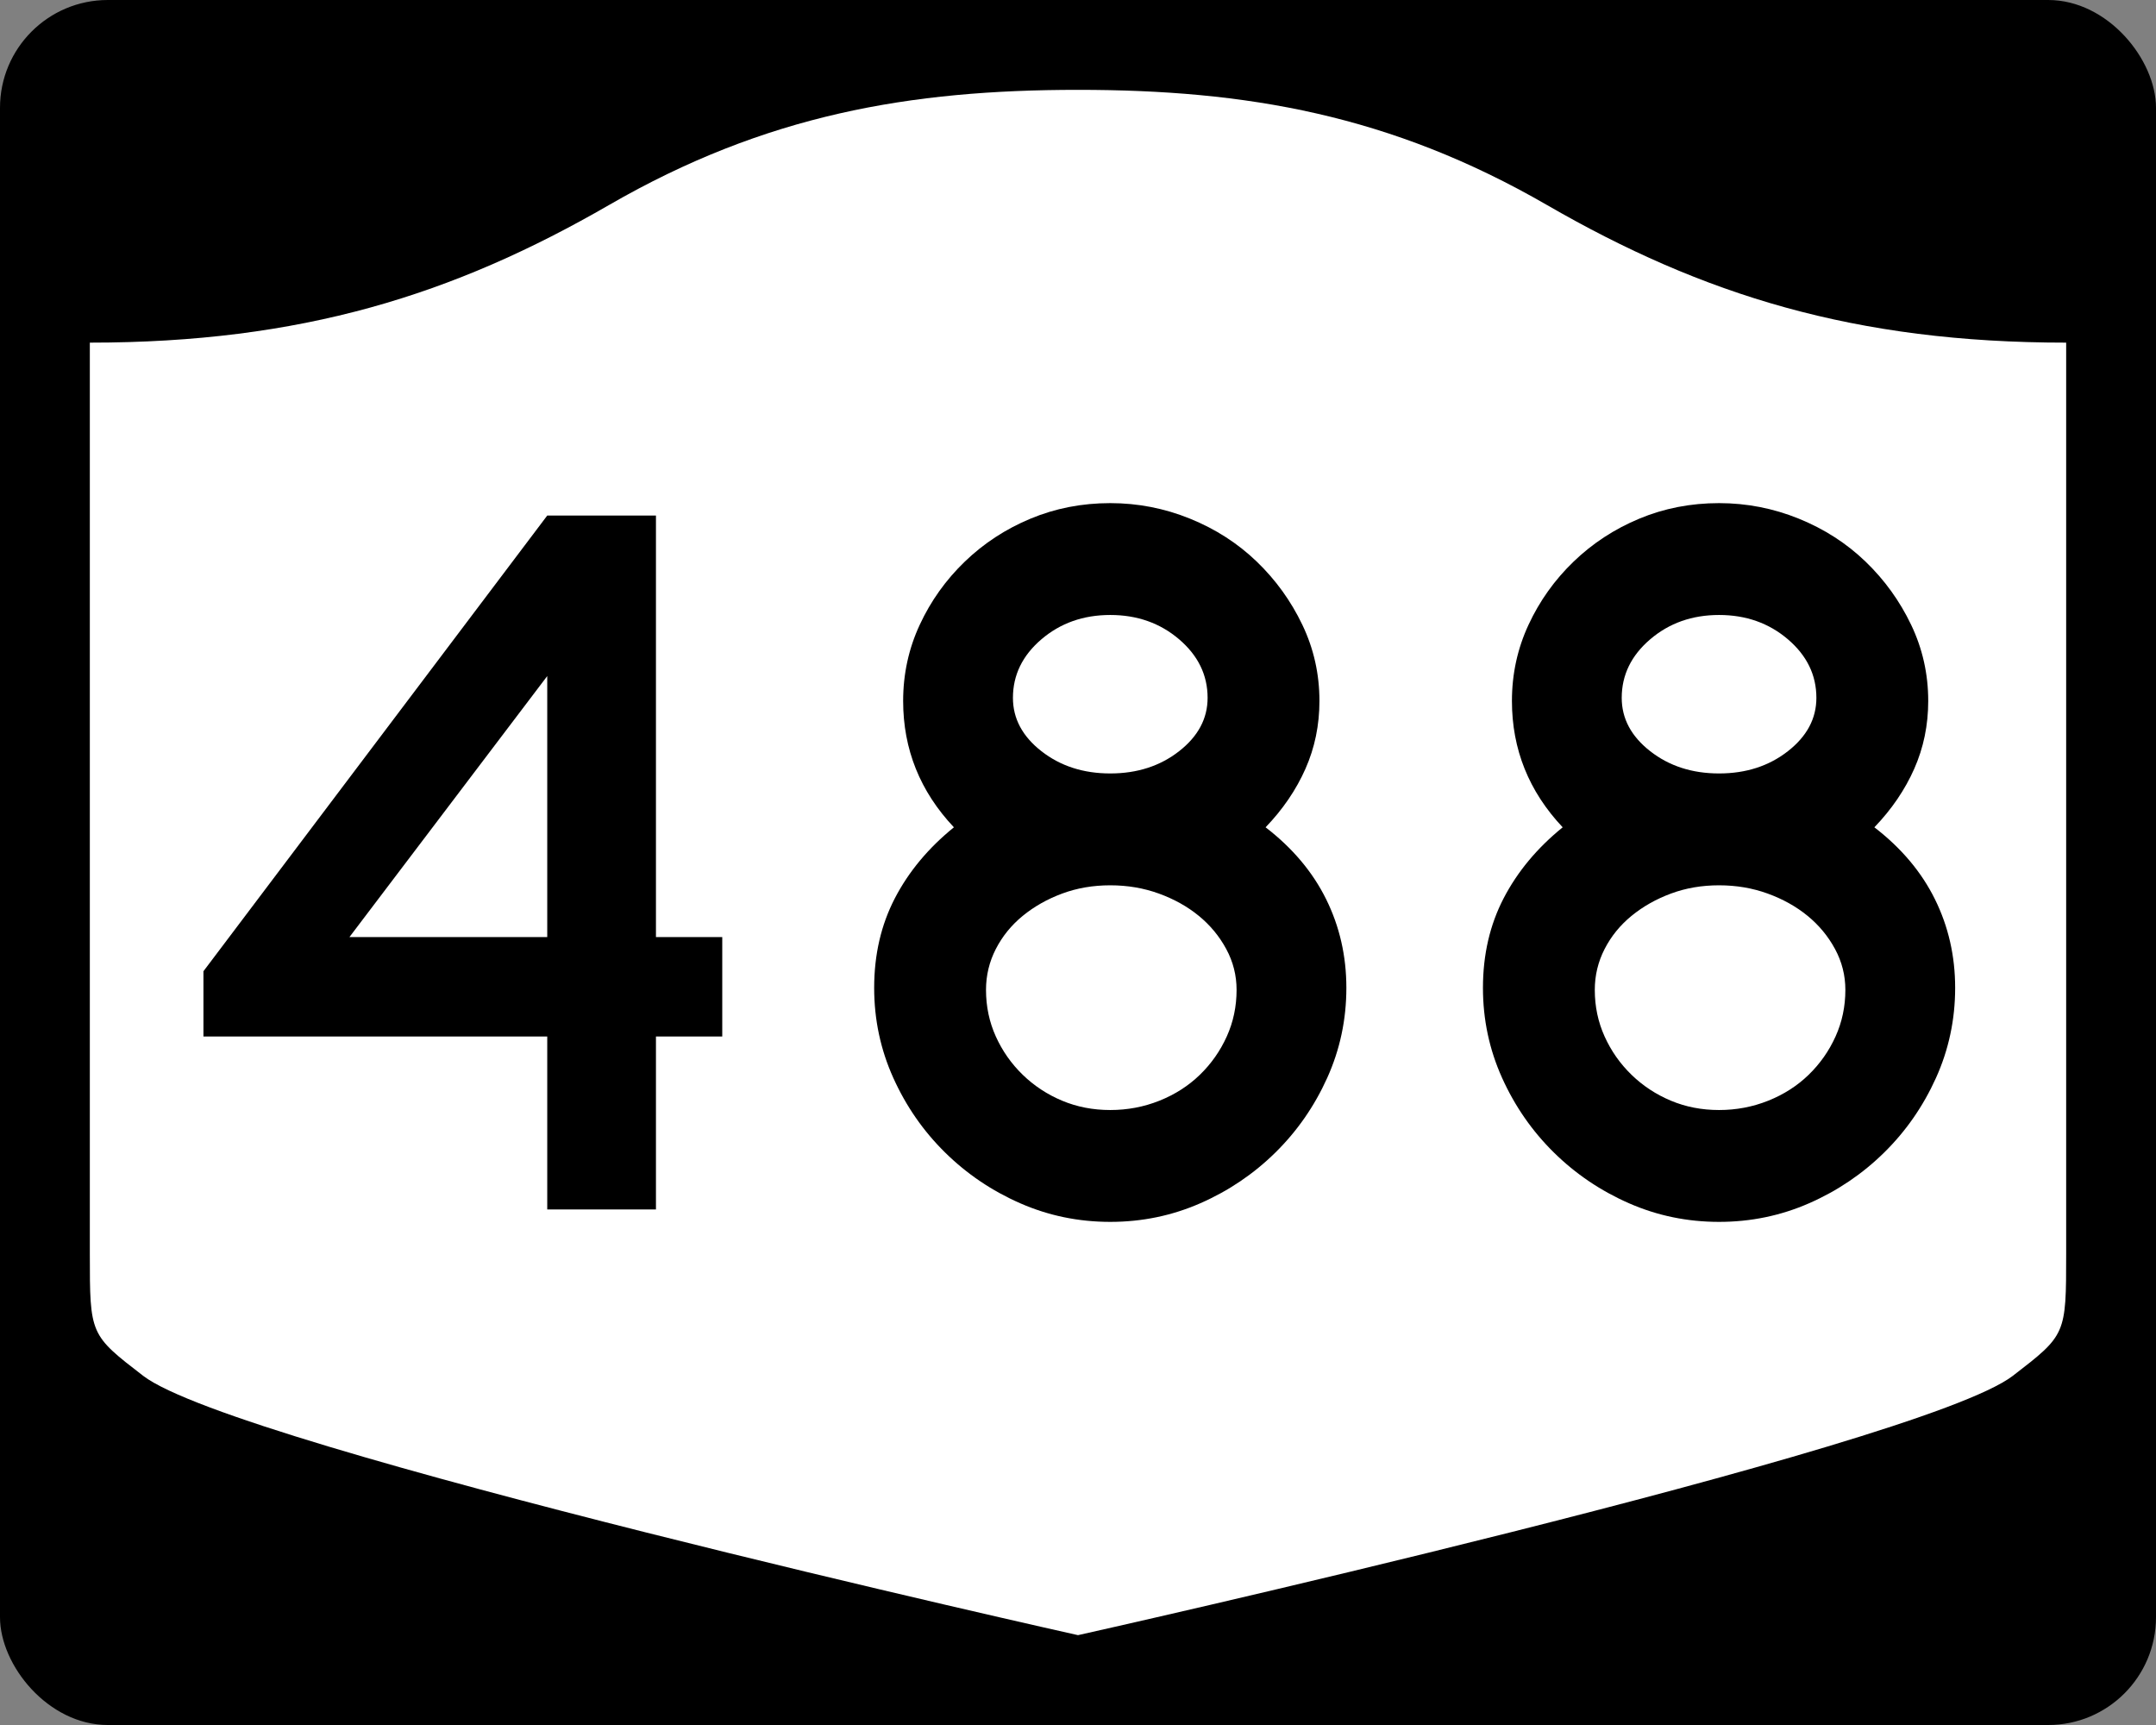
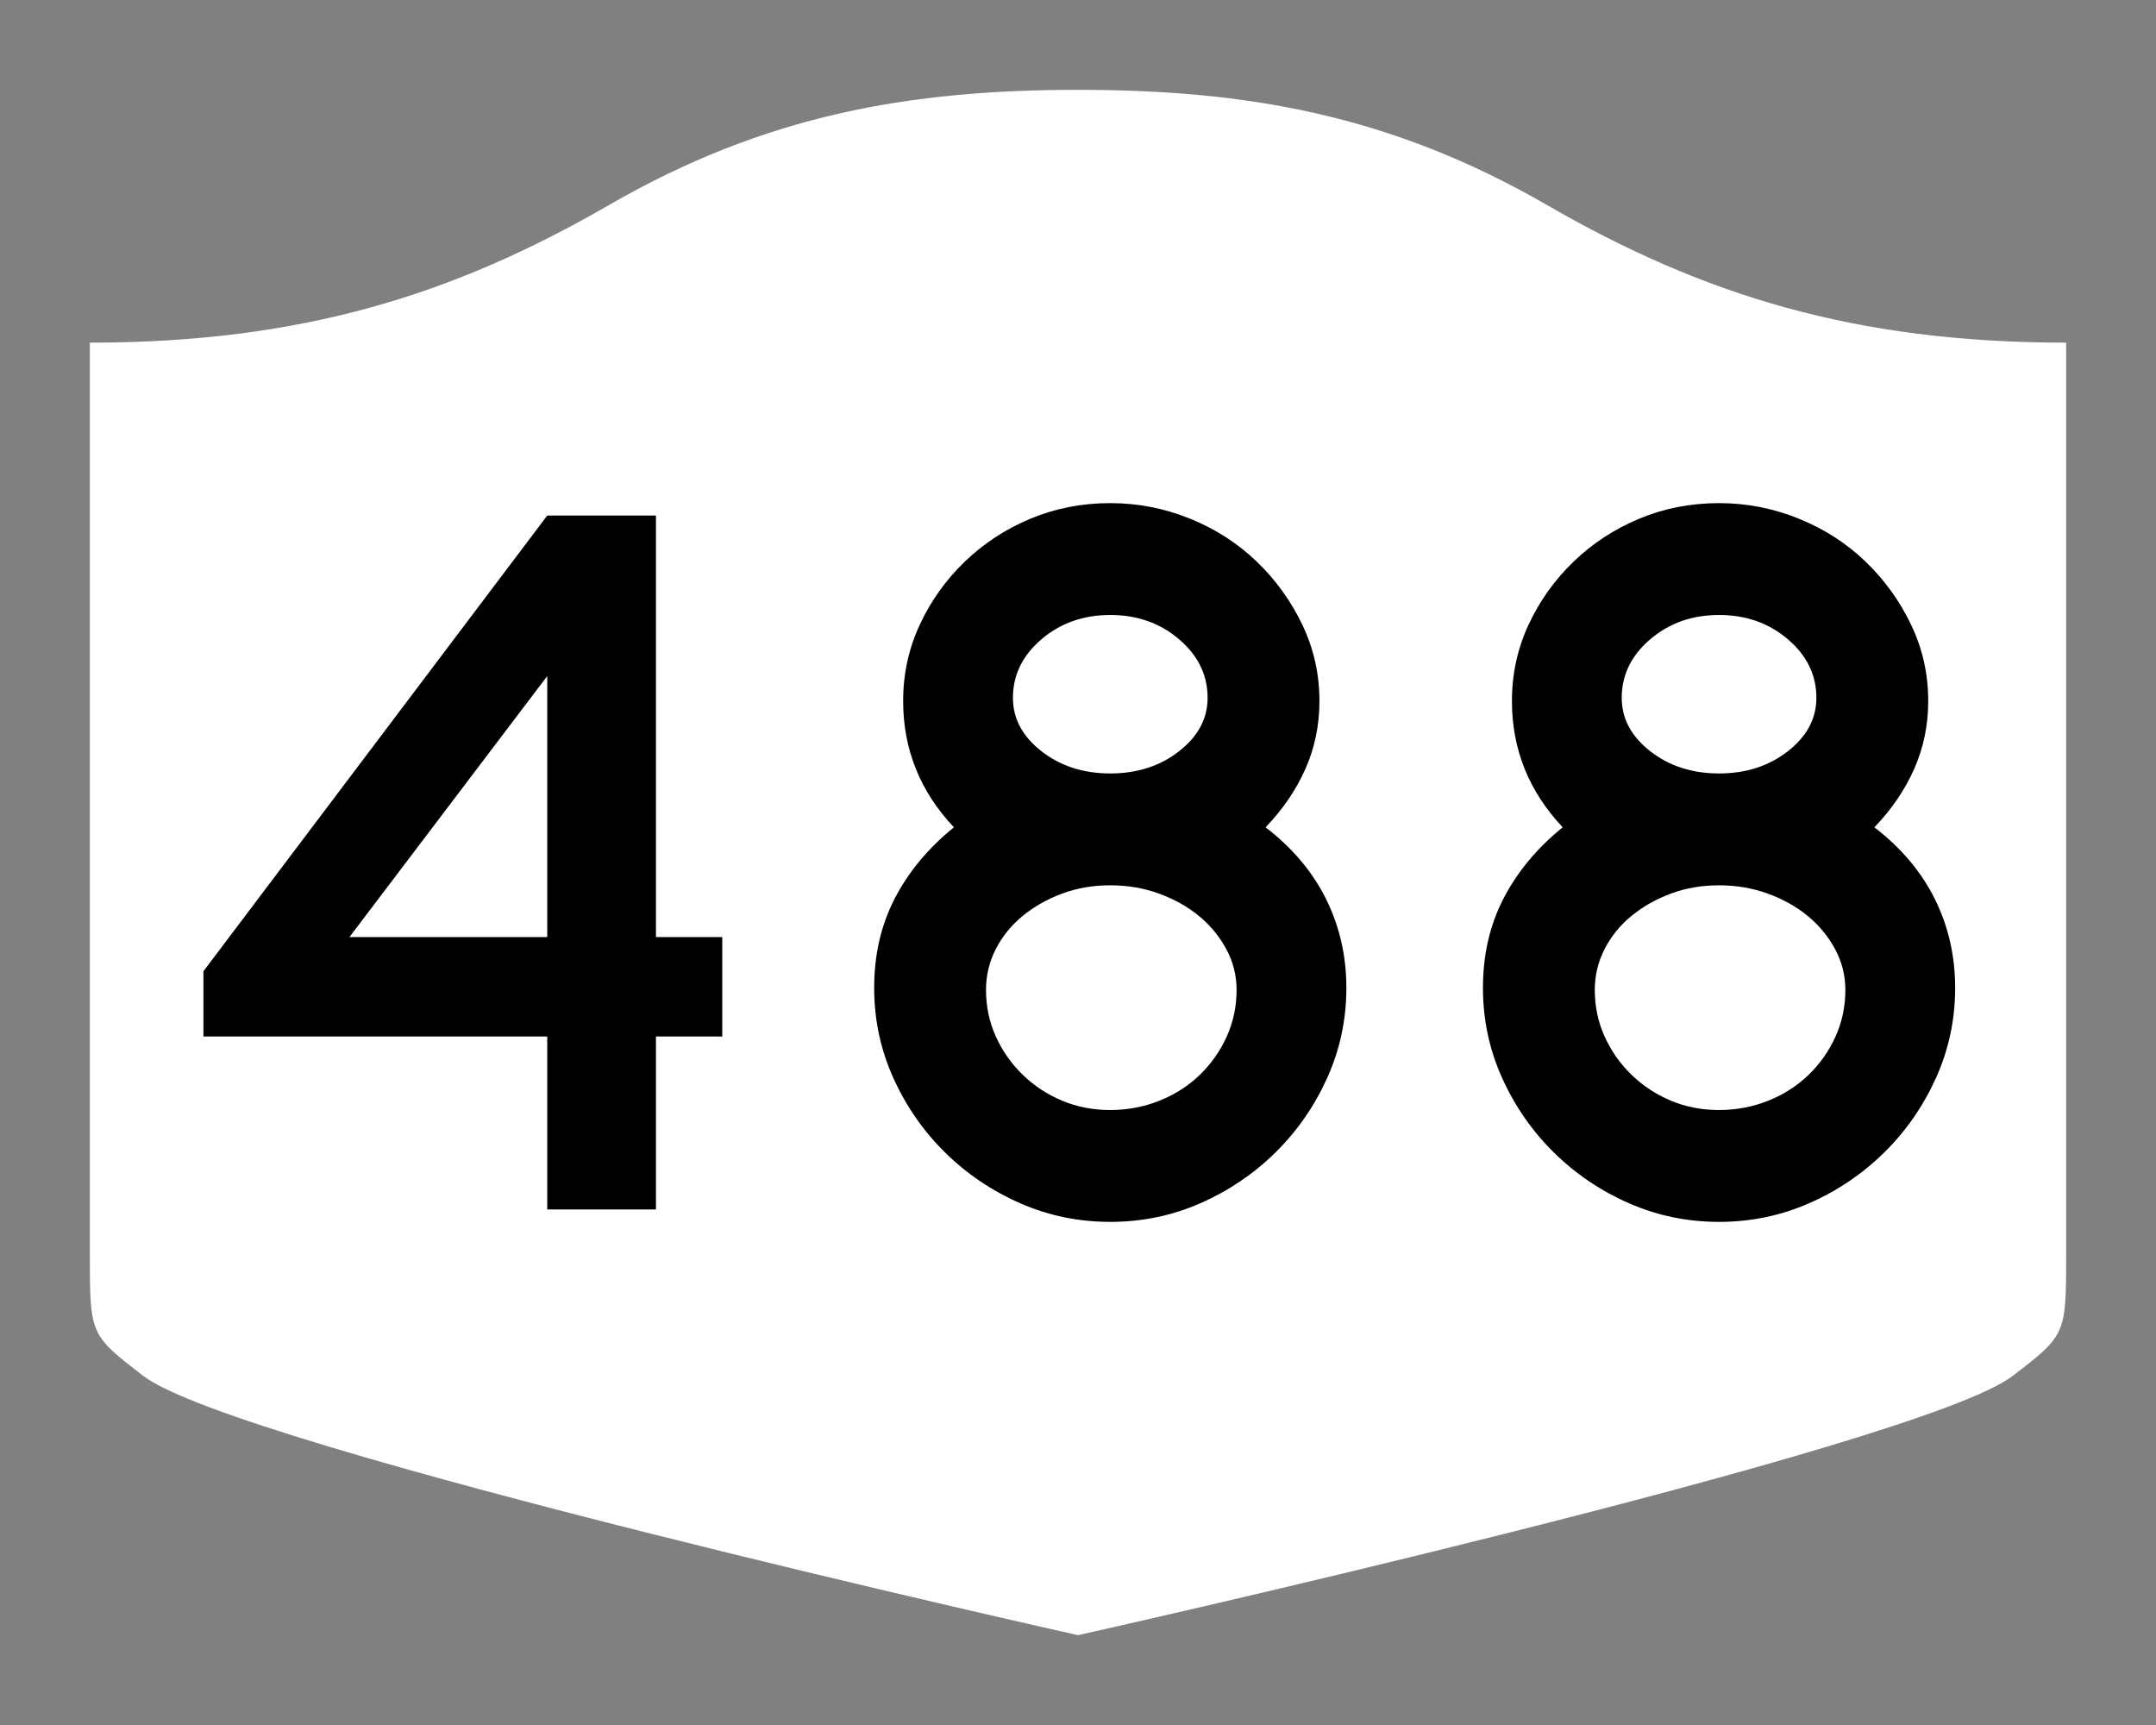
<svg xmlns="http://www.w3.org/2000/svg" version="1.0" width="750" height="600" id="svg3882">
  <rect width="100%" height="100%" fill="#808080" stroke="none" />
  <defs id="defs3884" />
-   <rect width="750" height="600" rx="37.5" ry="37.5" x="0" y="0" id="rect2398" style="fill:#000000;fill-opacity:1;stroke:none;stroke-width:22.5;stroke-linecap:square;stroke-linejoin:round;stroke-miterlimit:2;stroke-dasharray:none;stroke-dashoffset:0;stroke-opacity:1" />
  <path d="M 375,31.25 C 316.525,31.25 266.303,39.875 211.884,71.295 C 157.665,102.599 104.806,119.178 31.25,119.178 L 31.25,436.124 C 31.25,464.279 31.305,464.291 49.783,478.53 C 82.07,503.411 375,568.75 375,568.75 C 375,568.75 667.93,503.411 700.217,478.53 C 718.695,464.291 718.75,464.279 718.75,436.124 L 718.75,119.178 C 645.194,119.178 592.335,102.599 538.116,71.295 C 483.697,39.875 433.475,31.25 375,31.25 z" id="rect4804" style="fill:#ffffff;fill-opacity:1;stroke:none;stroke-width:22.5;stroke-linecap:square;stroke-linejoin:round;stroke-miterlimit:2;stroke-dasharray:none;stroke-dashoffset:0;stroke-opacity:1" />
  <path d="M 228.184,360.524 L 228.184,420.68 L 190.367,420.68 L 190.367,360.524 L 70.77,360.524 L 70.77,337.823 L 190.367,179.32 L 228.184,179.32 L 228.184,325.939 L 251.248,325.939 L 251.248,360.524 L 228.184,360.524 z M 190.367,235.156 L 121.559,325.939 L 190.367,325.939 L 190.367,235.156 z M 468.356,343.594 C 468.355,354.639 466.133,365.084 461.688,374.931 C 457.243,384.777 451.239,393.423 443.676,400.87 C 436.112,408.316 427.407,414.199 417.561,418.519 C 407.714,422.84 397.269,425 386.224,425 C 375.172,425 364.723,422.84 354.877,418.519 C 345.03,414.199 336.325,408.316 328.762,400.87 C 321.198,393.423 315.196,384.777 310.755,374.931 C 306.313,365.084 304.093,354.639 304.093,343.594 C 304.093,332.066 306.493,321.679 311.293,312.433 C 316.094,303.188 322.939,294.963 331.829,287.759 C 320.059,275.271 314.174,260.62 314.174,243.807 C 314.174,234.441 316.096,225.615 319.94,217.33 C 323.784,209.045 329.007,201.72 335.611,195.354 C 342.214,188.989 349.838,184.006 358.482,180.403 C 367.127,176.801 376.374,175 386.224,175 C 395.832,175 405.078,176.801 413.96,180.403 C 422.843,184.006 430.588,188.989 437.195,195.354 C 443.802,201.72 449.086,209.045 453.047,217.33 C 457.008,225.615 458.989,234.441 458.989,243.807 C 458.989,252.214 457.368,260.08 454.125,267.405 C 450.882,274.73 446.259,281.515 440.257,287.759 C 449.623,294.963 456.648,303.307 461.331,312.791 C 466.014,322.274 468.355,332.542 468.356,343.594 L 468.356,343.594 z M 420.084,242.73 C 420.084,234.8 416.782,228.014 410.179,222.37 C 403.575,216.727 395.59,213.906 386.224,213.906 C 376.858,213.906 368.873,216.727 362.27,222.37 C 355.666,228.014 352.365,234.8 352.365,242.73 C 352.365,249.935 355.666,256.118 362.27,261.281 C 368.873,266.445 376.858,269.026 386.224,269.026 C 395.59,269.026 403.575,266.445 410.179,261.281 C 416.782,256.118 420.084,249.935 420.084,242.73 L 420.084,242.73 z M 430.165,344.309 C 430.165,339.267 428.964,334.525 426.564,330.083 C 424.164,325.642 420.983,321.8 417.022,318.557 C 413.061,315.314 408.438,312.732 403.154,310.812 C 397.87,308.892 392.226,307.932 386.224,307.932 C 380.222,307.932 374.639,308.892 369.476,310.812 C 364.313,312.732 359.748,315.314 355.784,318.557 C 351.819,321.8 348.697,325.642 346.417,330.083 C 344.138,334.525 342.998,339.267 342.998,344.309 C 342.998,350.077 344.138,355.482 346.417,360.524 C 348.697,365.566 351.819,370.008 355.784,373.848 C 359.748,377.688 364.313,380.689 369.476,382.851 C 374.639,385.014 380.222,386.095 386.224,386.095 C 392.226,386.095 397.93,385.014 403.335,382.851 C 408.74,380.689 413.424,377.688 417.385,373.848 C 421.346,370.008 424.466,365.566 426.746,360.524 C 429.025,355.482 430.165,350.077 430.165,344.309 L 430.165,344.309 z M 680.132,343.594 C 680.132,354.639 677.909,365.084 673.464,374.931 C 669.019,384.777 663.015,393.423 655.452,400.87 C 647.888,408.316 639.183,414.199 629.337,418.519 C 619.49,422.84 609.045,425 598,425 C 586.948,425 576.499,422.84 566.653,418.519 C 556.806,414.199 548.101,408.316 540.538,400.87 C 532.975,393.423 526.972,384.777 522.531,374.931 C 518.09,365.084 515.869,354.639 515.869,343.594 C 515.869,332.066 518.269,321.679 523.07,312.433 C 527.87,303.188 534.715,294.963 543.605,287.759 C 531.835,275.271 525.95,260.62 525.95,243.807 C 525.95,234.441 527.872,225.615 531.716,217.33 C 535.56,209.045 540.784,201.72 547.387,195.354 C 553.99,188.989 561.614,184.006 570.259,180.403 C 578.903,176.801 588.15,175 598,175 C 607.608,175 616.854,176.801 625.737,180.403 C 634.619,184.006 642.364,188.989 648.971,195.354 C 655.578,201.72 660.862,209.045 664.823,217.33 C 668.785,225.615 670.765,234.441 670.765,243.807 C 670.765,252.214 669.144,260.08 665.901,267.405 C 662.658,274.73 658.035,281.515 652.033,287.759 C 661.399,294.963 668.424,303.307 673.107,312.791 C 677.79,322.274 680.132,332.542 680.132,343.594 L 680.132,343.594 z M 631.86,242.73 C 631.86,234.8 628.558,228.014 621.955,222.37 C 615.351,216.727 607.367,213.906 598,213.906 C 588.634,213.906 580.649,216.727 574.046,222.37 C 567.442,228.014 564.141,234.8 564.141,242.73 C 564.141,249.935 567.442,256.118 574.046,261.281 C 580.649,266.445 588.634,269.026 598,269.026 C 607.367,269.026 615.351,266.445 621.955,261.281 C 628.558,256.118 631.86,249.935 631.86,242.73 L 631.86,242.73 z M 641.941,344.309 C 641.941,339.267 640.741,334.525 638.34,330.083 C 635.94,325.642 632.759,321.8 628.798,318.557 C 624.837,315.314 620.214,312.732 614.93,310.812 C 609.646,308.892 604.003,307.932 598,307.932 C 591.998,307.932 586.415,308.892 581.252,310.812 C 576.089,312.732 571.525,315.314 567.56,318.557 C 563.595,321.8 560.473,325.642 558.193,330.083 C 555.914,334.525 554.774,339.267 554.774,344.309 C 554.774,350.077 555.914,355.482 558.193,360.524 C 560.473,365.566 563.595,370.008 567.56,373.848 C 571.525,377.688 576.089,380.689 581.252,382.851 C 586.415,385.014 591.998,386.095 598,386.095 C 604.003,386.095 609.706,385.014 615.111,382.851 C 620.516,380.689 625.2,377.688 629.161,373.848 C 633.122,370.008 636.242,365.566 638.522,360.524 C 640.801,355.482 641.941,350.077 641.941,344.309 L 641.941,344.309 z" id="text1421" style="font-size:5.403px;font-style:normal;font-weight:normal;line-height:125%;fill:#000000;fill-opacity:1;stroke:none;stroke-width:1px;stroke-linecap:butt;stroke-linejoin:miter;stroke-opacity:1;font-family:Bitstream Vera Sans" />
</svg>